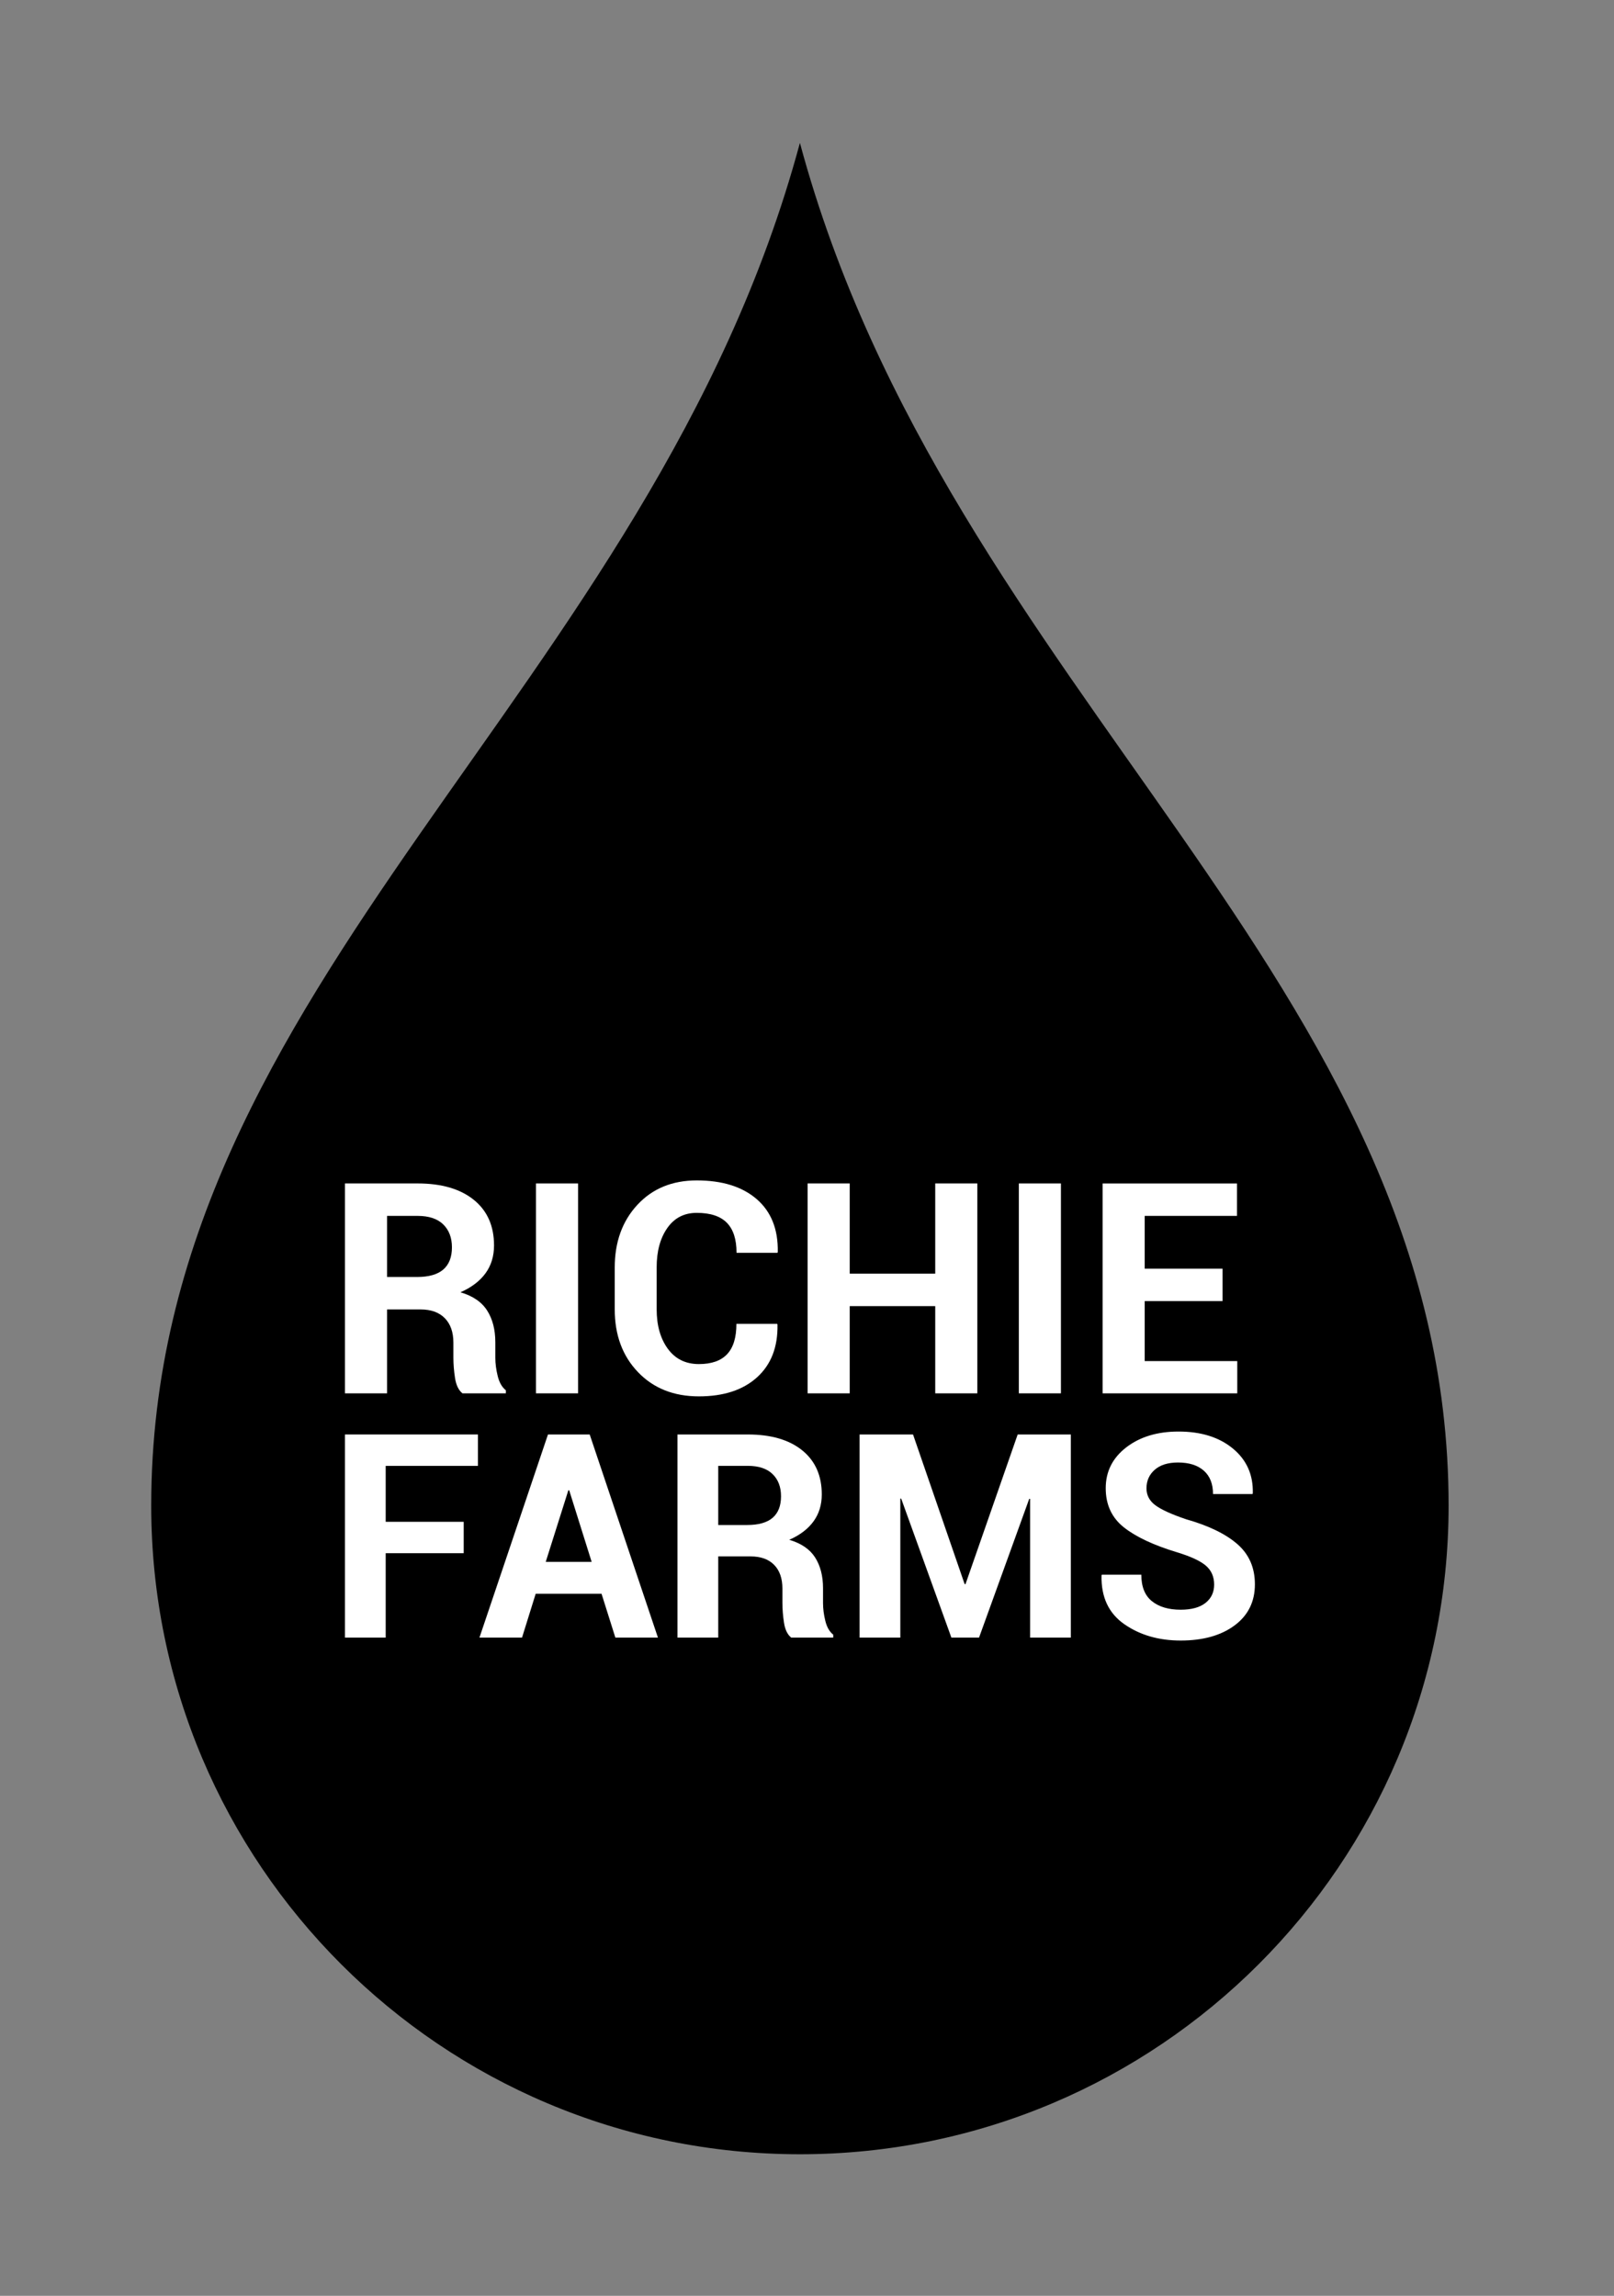
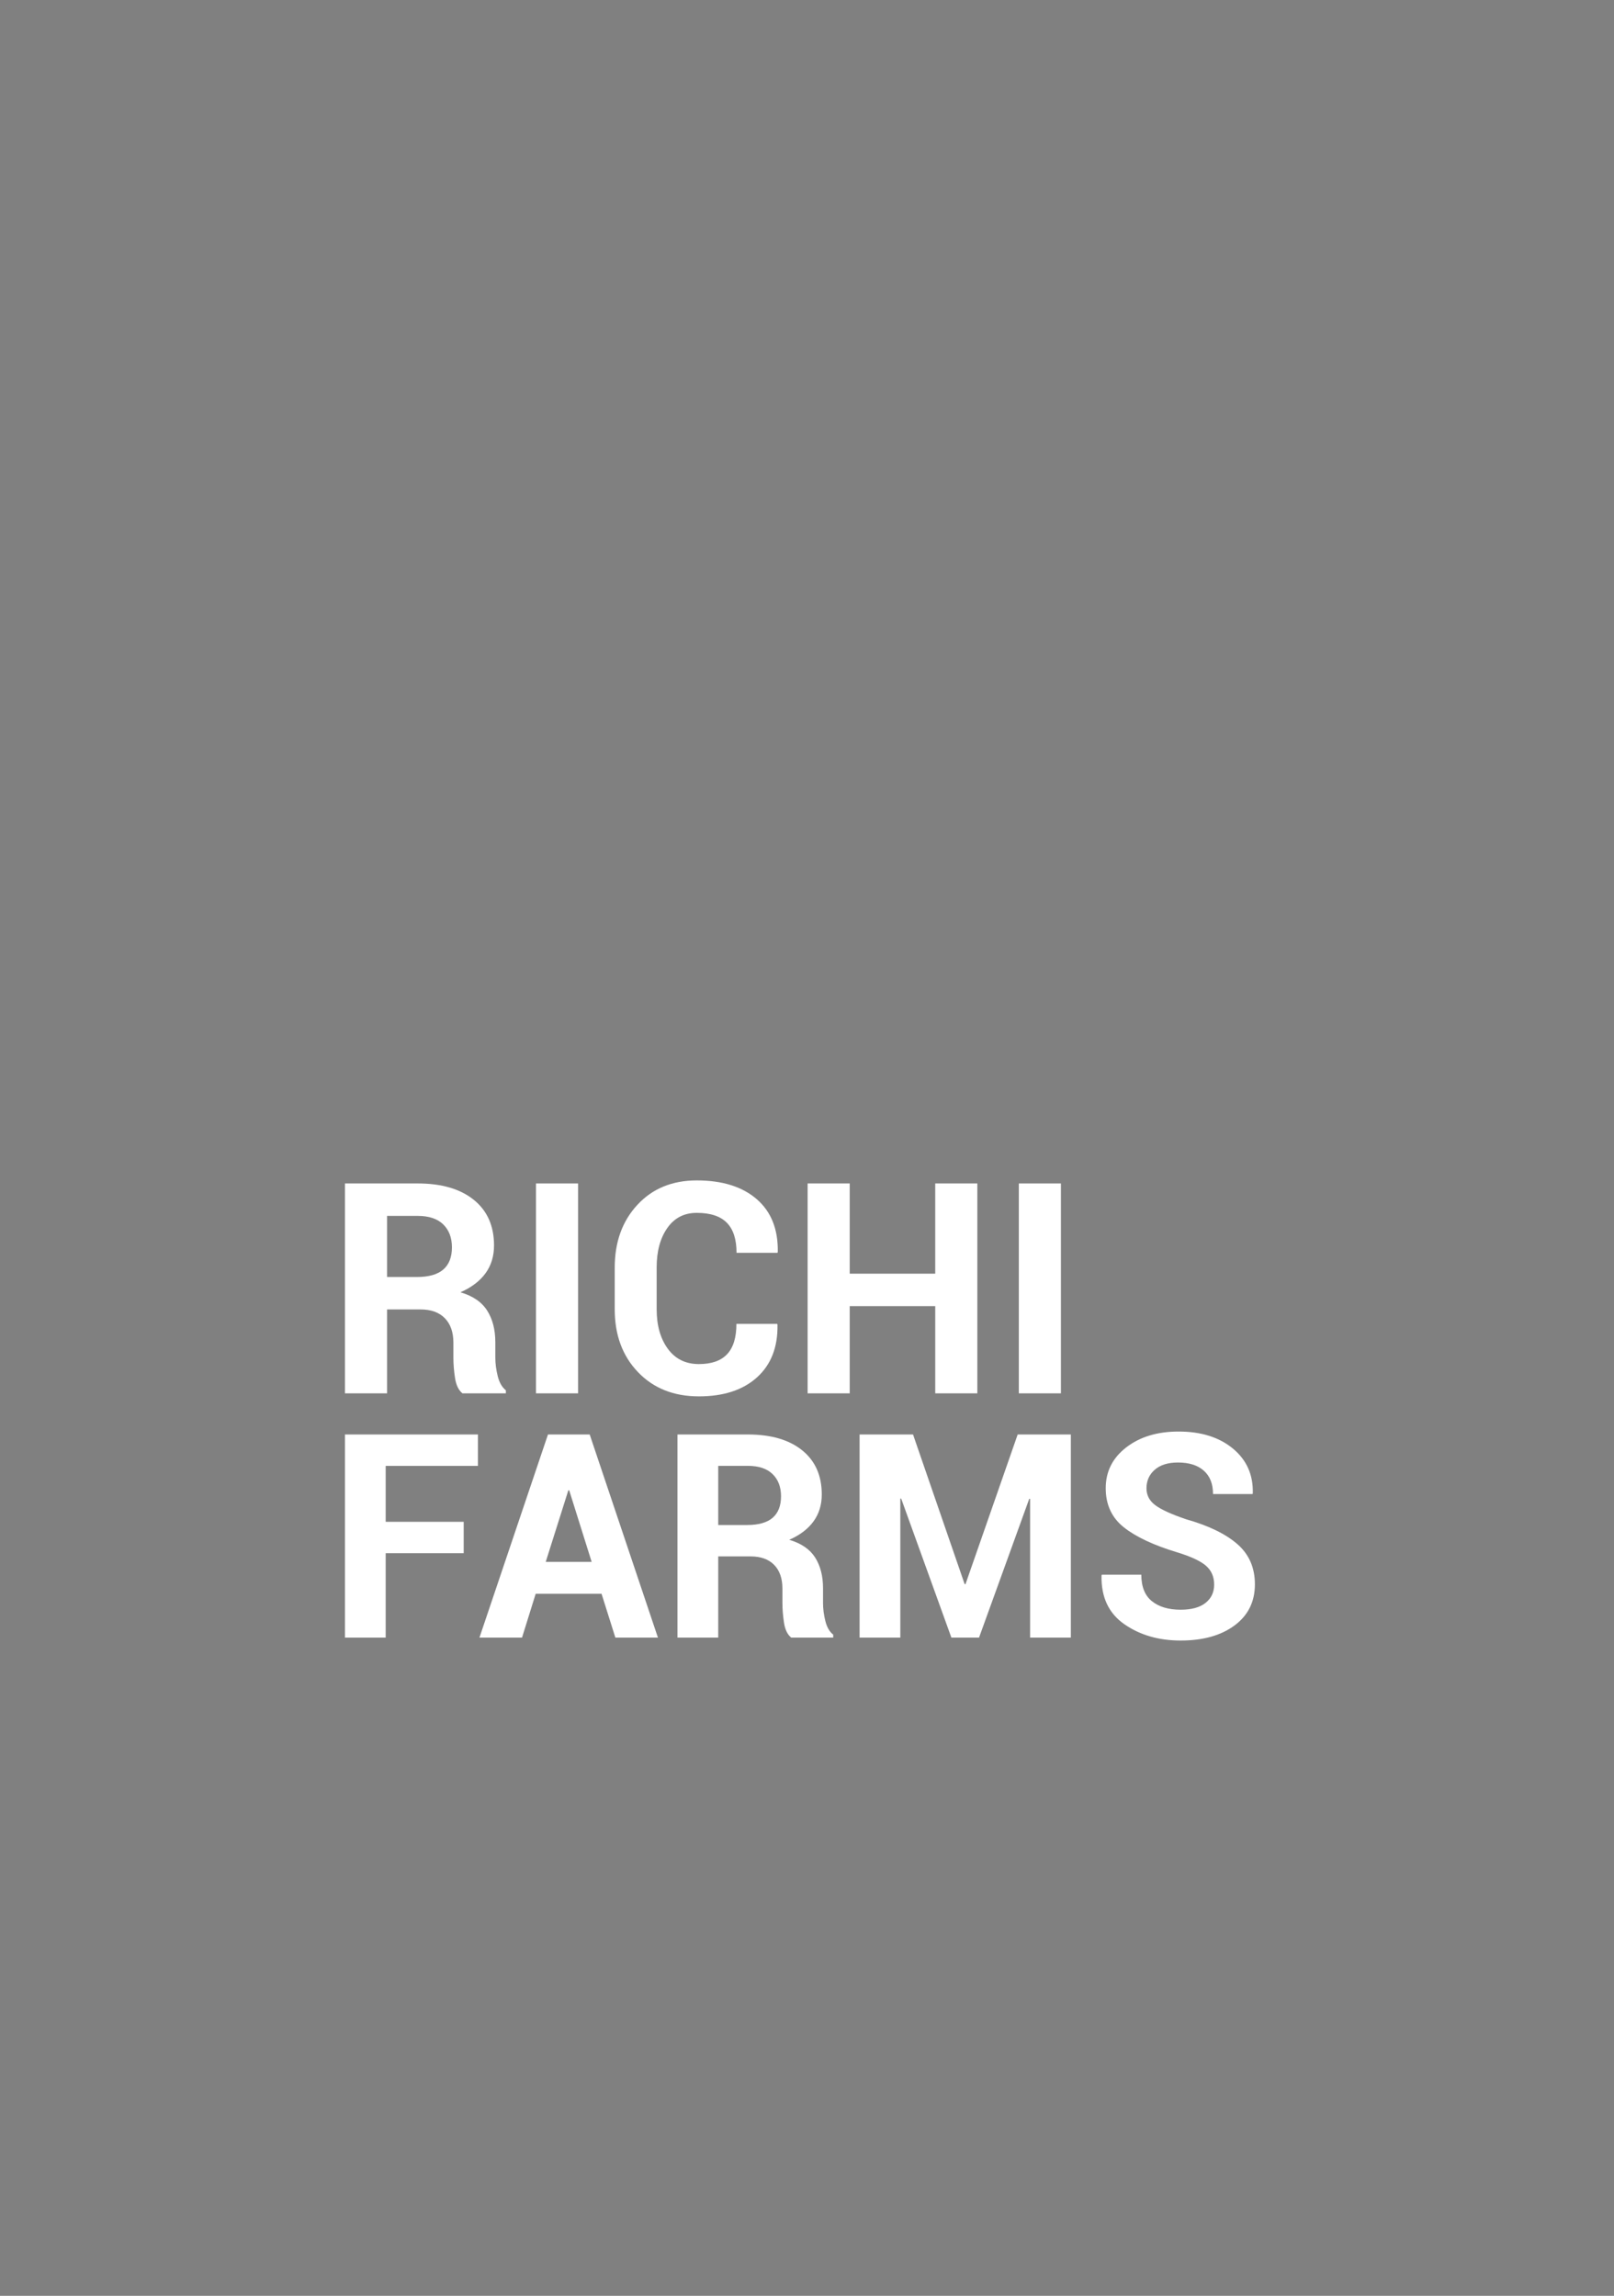
<svg xmlns="http://www.w3.org/2000/svg" viewBox="0 0 97.986 139.404" height="139.404" width="97.986" xml:space="preserve" id="svg2" version="1.1">
  <rect x="0" y="0" width="97.986" height="139.404" fill="#808080" stroke="none" />
  <defs id="defs6">
    <clipPath id="clipPath18" clipPathUnits="userSpaceOnUse">
      <path id="path16" d="M 0,104.553 H 73.489 V 0 H 0 Z" />
    </clipPath>
  </defs>
  <g transform="matrix(1.333,0,0,-1.333,0,139.404)" id="g10">
    <g id="g12">
      <g clip-path="url(#clipPath18)" id="g14">
        <g transform="translate(65.975,35.993)" id="g20">
-           <path id="path22" style="fill:#000000;fill-opacity:1;fill-rule:nonzero;stroke:none" d="m 0,0 c 0,-16.317 -13.227,-29.544 -29.544,-29.544 -16.317,0 -29.544,13.227 -29.544,29.544 0,23.902 22.795,37.023 29.544,62.077 C -22.796,37.023 0,23.902 0,0" />
-         </g>
+           </g>
        <g transform="translate(17.628,46.409)" id="g24">
          <path id="path26" style="fill:#ffffff;fill-opacity:1;fill-rule:nonzero;stroke:none" d="M 0,0 H 1.359 C 1.898,0 2.298,0.114 2.561,0.341 2.824,0.569 2.955,0.906 2.955,1.353 2.955,1.79 2.822,2.138 2.558,2.397 2.293,2.655 1.904,2.784 1.392,2.784 H 0 Z M 0,-1.477 V -5.299 H -1.917 V 4.262 H 1.392 C 2.482,4.262 3.335,4.013 3.95,3.516 4.565,3.019 4.872,2.327 4.872,1.438 4.872,0.948 4.742,0.524 4.482,0.167 4.221,-0.189 3.841,-0.477 3.342,-0.696 3.907,-0.862 4.313,-1.14 4.56,-1.53 4.808,-1.92 4.931,-2.401 4.931,-2.975 v -0.702 c 0,-0.267 0.037,-0.546 0.109,-0.837 0.072,-0.292 0.196,-0.507 0.371,-0.647 V -5.299 H 3.434 c -0.175,0.14 -0.288,0.372 -0.338,0.696 -0.05,0.324 -0.075,0.637 -0.075,0.939 v 0.676 c 0,0.477 -0.131,0.848 -0.391,1.113 -0.261,0.265 -0.629,0.398 -1.107,0.398 z" />
        </g>
        <path id="path28" style="fill:#ffffff;fill-opacity:1;fill-rule:nonzero;stroke:none" d="m 26.328,41.11 h -1.917 v 9.561 h 1.917 z" />
        <g transform="translate(35.397,44.275)" id="g30">
          <path id="path32" style="fill:#ffffff;fill-opacity:1;fill-rule:nonzero;stroke:none" d="m 0,0 0.013,-0.039 c 0.018,-1.02 -0.293,-1.819 -0.932,-2.397 -0.639,-0.578 -1.522,-0.867 -2.647,-0.867 -1.147,0 -2.072,0.369 -2.777,1.107 -0.705,0.737 -1.057,1.69 -1.057,2.859 v 1.898 c 0,1.164 0.343,2.118 1.031,2.86 0.687,0.742 1.589,1.113 2.705,1.113 1.164,0 2.075,-0.285 2.732,-0.854 C -0.276,5.111 0.044,4.31 0.026,3.277 L 0.013,3.237 h -1.865 c 0,0.613 -0.147,1.07 -0.443,1.369 -0.295,0.3 -0.752,0.45 -1.369,0.45 -0.574,0 -1.021,-0.231 -1.343,-0.693 C -5.329,3.902 -5.49,3.305 -5.49,2.574 V 0.663 c 0,-0.735 0.17,-1.335 0.509,-1.799 0.34,-0.464 0.811,-0.696 1.415,-0.696 0.574,0 1.002,0.15 1.284,0.45 0.283,0.3 0.424,0.76 0.424,1.382 z" />
        </g>
        <g transform="translate(44.511,41.11)" id="g34">
          <path id="path36" style="fill:#ffffff;fill-opacity:1;fill-rule:nonzero;stroke:none" d="M 0,0 H -1.917 V 3.973 H -5.811 V 0 h -1.918 v 9.561 h 1.918 V 5.45 h 3.894 V 9.561 H 0 Z" />
        </g>
        <path id="path38" style="fill:#ffffff;fill-opacity:1;fill-rule:nonzero;stroke:none" d="m 48.319,41.11 h -1.917 v 9.561 h 1.917 z" />
        <g transform="translate(55.68,45.312)" id="g40">
-           <path id="path42" style="fill:#ffffff;fill-opacity:1;fill-rule:nonzero;stroke:none" d="M 0,0 H -3.546 V -2.732 H 0.67 v -1.471 h -6.133 v 9.561 h 6.12 V 3.881 H -3.546 V 1.477 l 3.546,0 z" />
-         </g>
+           </g>
        <g transform="translate(21.119,33.828)" id="g44">
          <path id="path46" style="fill:#ffffff;fill-opacity:1;fill-rule:nonzero;stroke:none" d="M 0,0 H -3.553 V -3.845 H -5.408 V 5.408 H 0.648 V 3.978 H -3.553 V 1.43 L 0,1.43 Z" />
        </g>
        <g transform="translate(24.855,33.434)" id="g48">
          <path id="path50" style="fill:#ffffff;fill-opacity:1;fill-rule:nonzero;stroke:none" d="M 0,0 H 2.091 L 1.068,3.26 H 1.03 Z m 2.542,-1.455 h -3 L -1.08,-3.451 h -1.939 l 3.121,9.253 h 1.9 L 5.11,-3.451 H 3.171 Z" />
        </g>
        <g transform="translate(32.711,35.112)" id="g52">
          <path id="path54" style="fill:#ffffff;fill-opacity:1;fill-rule:nonzero;stroke:none" d="M 0,0 H 1.316 C 1.837,0 2.224,0.11 2.479,0.33 2.733,0.551 2.86,0.877 2.86,1.309 2.86,1.733 2.732,2.07 2.475,2.32 2.219,2.57 1.843,2.695 1.347,2.695 H 0 Z m 0,-1.43 v -3.699 h -1.856 v 9.253 h 3.203 c 1.055,0 1.88,-0.24 2.476,-0.721 C 4.418,2.922 4.716,2.252 4.716,1.392 4.716,0.917 4.589,0.507 4.337,0.162 4.085,-0.183 3.718,-0.462 3.235,-0.674 3.781,-0.835 4.174,-1.104 4.414,-1.481 4.653,-1.858 4.773,-2.324 4.773,-2.879 v -0.68 c 0,-0.258 0.035,-0.528 0.105,-0.81 0.069,-0.282 0.189,-0.491 0.359,-0.626 V -5.129 H 3.324 c -0.17,0.136 -0.279,0.361 -0.328,0.674 -0.048,0.314 -0.073,0.616 -0.073,0.909 v 0.654 c 0,0.462 -0.126,0.821 -0.378,1.078 -0.252,0.256 -0.609,0.384 -1.071,0.384 z" />
        </g>
        <g transform="translate(43.934,32.417)" id="g56">
          <path id="path58" style="fill:#ffffff;fill-opacity:1;fill-rule:nonzero;stroke:none" d="M 0,0 H 0.038 L 2.415,6.819 H 4.836 V -2.434 H 2.981 V 3.883 L 2.942,3.889 0.655,-2.434 H -0.604 L -2.892,3.902 -2.93,3.896 v -6.33 h -1.855 v 9.253 h 2.434 z" />
        </g>
        <g transform="translate(55.297,32.398)" id="g60">
          <path id="path62" style="fill:#ffffff;fill-opacity:1;fill-rule:nonzero;stroke:none" d="m 0,0 c 0,0.356 -0.124,0.642 -0.372,0.858 -0.248,0.216 -0.683,0.419 -1.306,0.61 -1.067,0.322 -1.878,0.701 -2.431,1.138 -0.552,0.436 -0.829,1.031 -0.829,1.785 0,0.759 0.311,1.378 0.934,1.859 0.623,0.481 1.417,0.722 2.383,0.722 1.026,0 1.851,-0.259 2.476,-0.776 C 1.48,5.679 1.782,5.001 1.76,4.163 L 1.748,4.124 h -1.799 c 0,0.462 -0.14,0.817 -0.419,1.065 -0.28,0.248 -0.672,0.372 -1.176,0.372 -0.458,0 -0.811,-0.11 -1.061,-0.331 -0.25,-0.22 -0.375,-0.502 -0.375,-0.845 0,-0.313 0.135,-0.571 0.406,-0.772 0.272,-0.201 0.74,-0.414 1.405,-0.639 C -0.254,2.686 0.521,2.31 1.055,1.846 1.589,1.382 1.856,0.771 1.856,0.013 c 0,-0.793 -0.31,-1.417 -0.928,-1.875 -0.619,-0.458 -1.436,-0.686 -2.453,-0.686 -0.996,0 -1.851,0.247 -2.565,0.743 -0.713,0.496 -1.06,1.235 -1.039,2.218 l 0.013,0.038 h 1.799 c 0,-0.546 0.161,-0.949 0.483,-1.207 0.322,-0.259 0.758,-0.388 1.309,-0.388 0.495,0 0.874,0.104 1.134,0.311 C -0.13,-0.625 0,-0.347 0,0" />
        </g>
      </g>
    </g>
  </g>
</svg>